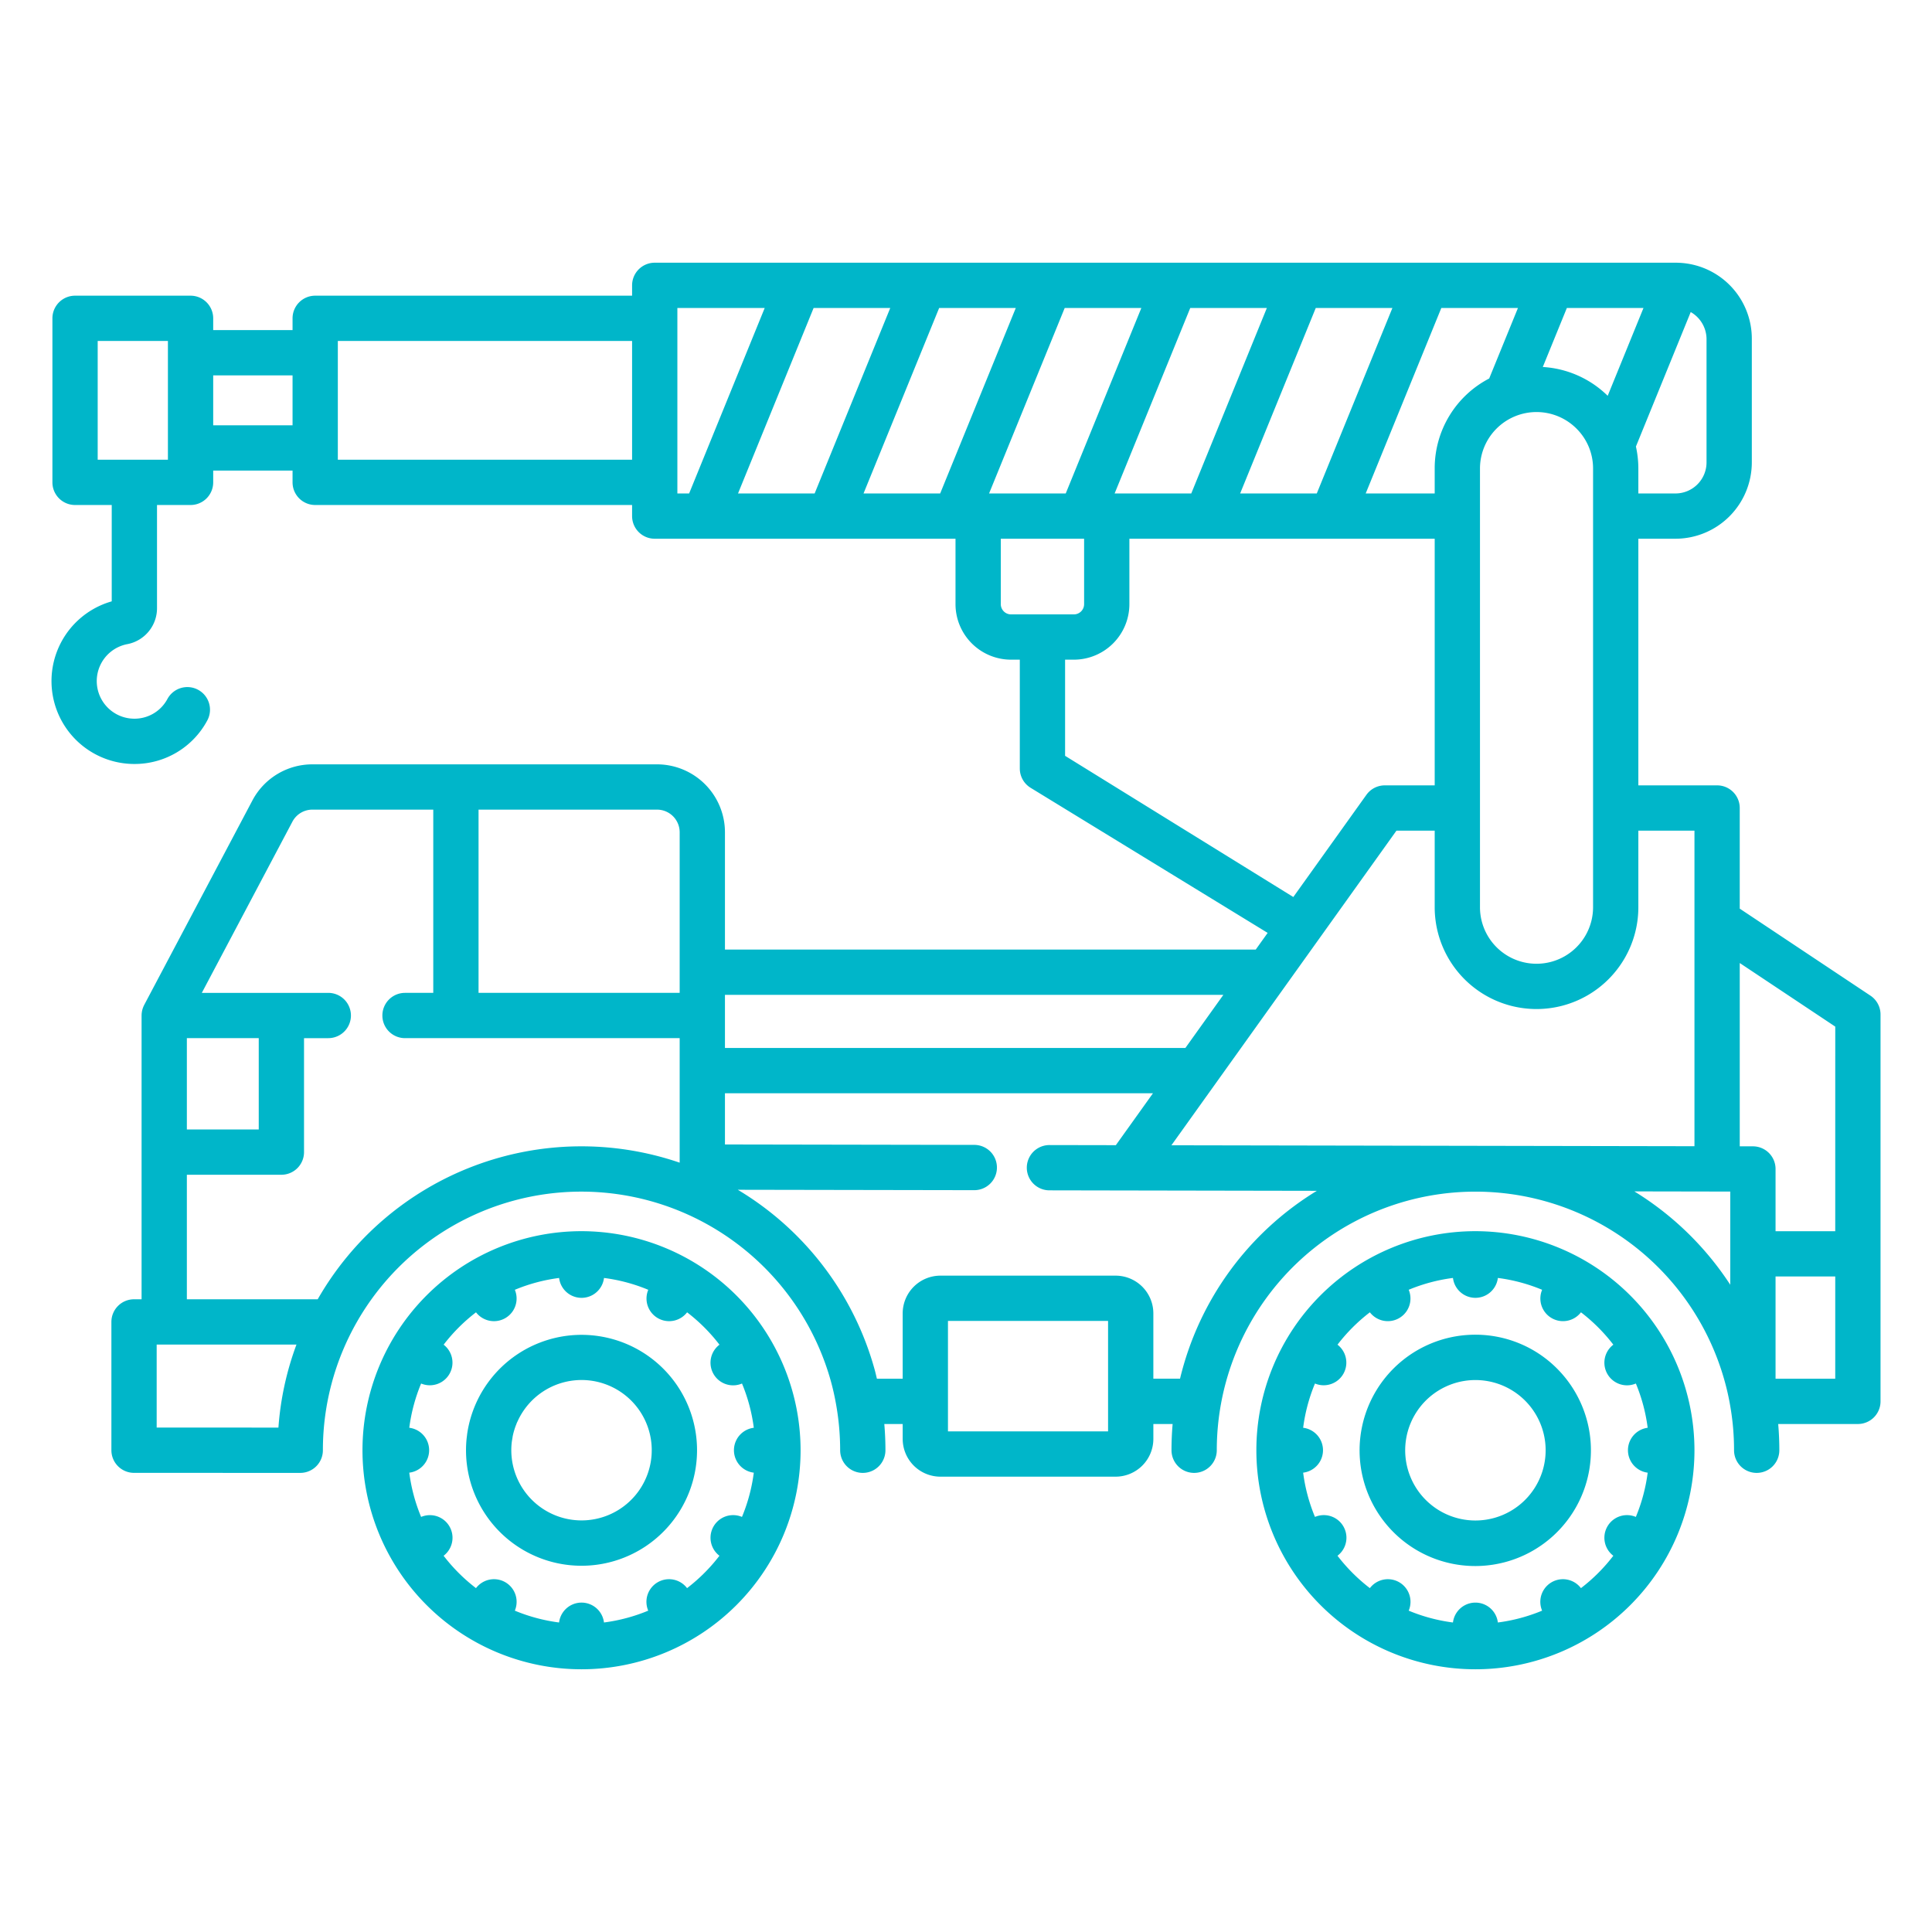
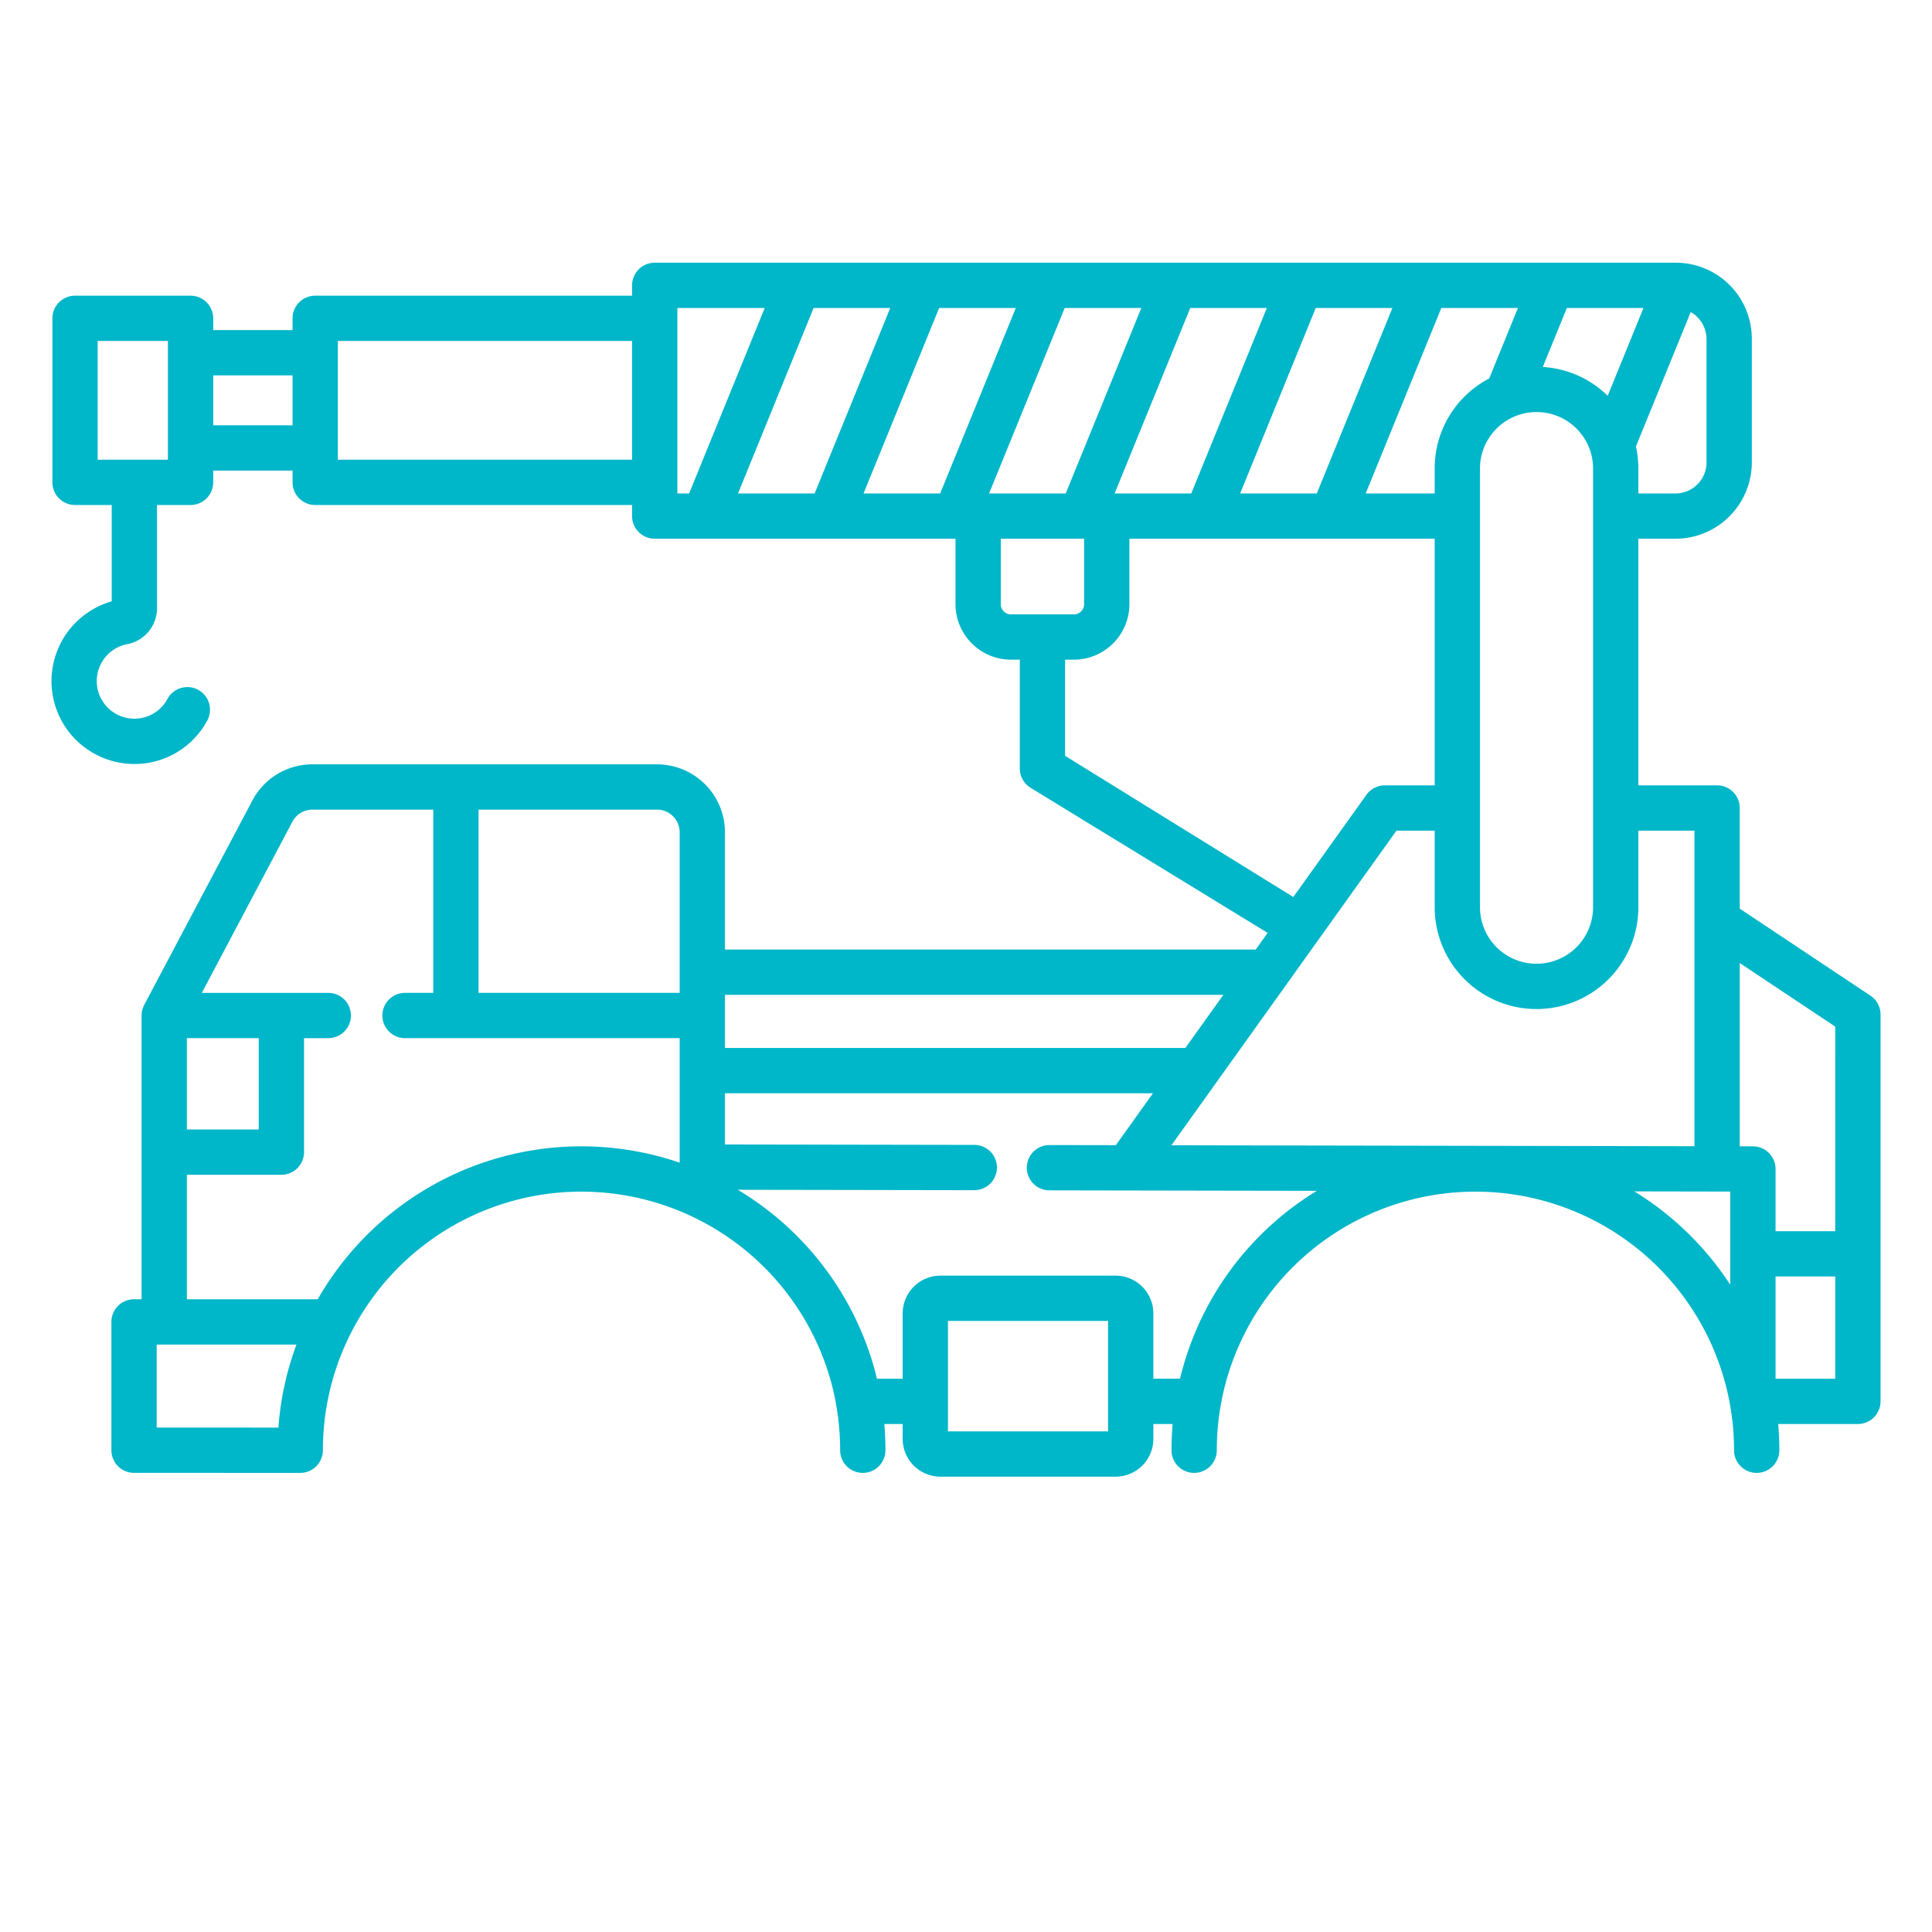
<svg xmlns="http://www.w3.org/2000/svg" width="512" height="512" x="0" y="0" viewBox="0 0 512 512" style="enable-background:new 0 0 512 512" xml:space="preserve">
  <g>
    <path d="M495.685,263.856,461.05,240.8V214.13a6,6,0,0,0-6-6H434.18V142.77h9.84a20.253,20.253,0,0,0,20.23-20.23V89.86a20.132,20.132,0,0,0-19.521-20.225c-.239-.012-.467-.015-.709-.015H173.51a6,6,0,0,0-6,6v2.74H83.53a6,6,0,0,0-6,6v3.12H56.5V84.36a6,6,0,0,0-6-6H19.89a6,6,0,0,0-6,6v43.47a6,6,0,0,0,6,6h9.72v25.534a21.968,21.968,0,0,0,5.142,43.082c.288.011.574.016.86.016a21.829,21.829,0,0,0,19.3-11.494,6,6,0,1,0-10.551-5.716,9.892,9.892,0,0,1-9.156,5.2A9.966,9.966,0,0,1,33.765,170.7a9.69,9.69,0,0,0,7.845-9.524V133.83H50.5a6,6,0,0,0,6-6v-3.12H77.53v3.12a6,6,0,0,0,6,6h83.98v2.94a6,6,0,0,0,6,6h79.71v17.34a14.727,14.727,0,0,0,14.71,14.71h2.33v28.84a6,6,0,0,0,2.871,5.12l62.812,38.448-3.163,4.422H192.12V220.56a18.021,18.021,0,0,0-18-18H82.8a17.959,17.959,0,0,0-15.913,9.574L38.252,266.247l-.019.035-.016.032c-.017.032-.029.065-.046.1-.071.141-.14.284-.2.431-.025.063-.045.127-.069.19-.045.119-.089.239-.126.362-.028.092-.048.185-.072.278s-.05.19-.069.288c-.024.123-.04.247-.056.37-.009.07-.022.139-.029.209-.015.155-.02.309-.023.463,0,.04-.006.078-.006.118v75.2h-2a6,6,0,0,0-6,6v34a6,6,0,0,0,6,6l44.049.01h0a6,6,0,0,0,6-6,68.5,68.5,0,0,1,68.54-68.54,68.679,68.679,0,0,1,66.147,50.481c.551,2.045.992,4.047,1.353,6.138a69.027,69.027,0,0,1,1.04,11.921,6,6,0,0,0,12,0c0-2.319-.1-4.645-.3-6.96h4.872v3.96a10.011,10.011,0,0,0,10,10h46.43a10.011,10.011,0,0,0,10-10v-3.96h5.108c-.2,2.307-.3,4.632-.3,6.96a6,6,0,0,0,12,0A68.545,68.545,0,0,1,457.133,366.3c.554,2.02,1.013,4.077,1.37,6.149a67.769,67.769,0,0,1,1.037,11.885,6,6,0,0,0,12,0c0-2.335-.1-4.661-.3-6.96h21.12a6,6,0,0,0,6-6V268.85A6,6,0,0,0,495.685,263.856ZM44.5,121.83H25.89V90.36H44.5Zm33.03-9.12H56.5V99.48H77.53Zm89.98,9.12H89.53V90.36h77.98ZM49.52,275.12H68.57v24.2H49.52ZM73.786,378.329l-32.266-.008v-22h1.911c.029,0,.059,0,.089,0s.059,0,.088,0l34.958.008A79.314,79.314,0,0,0,73.786,378.329ZM180.12,308.12a80.5,80.5,0,0,0-95.929,36.209l-34.671-.007v-33H74.57a6,6,0,0,0,6-6v-30.2H87a6,6,0,0,0,0-12H53.483l24.01-45.373A5.986,5.986,0,0,1,82.8,214.56h32.02v48.56h-7.487a6,6,0,1,0,0,12H180.12Zm0-45h-53.3V214.56h47.3a6.007,6.007,0,0,1,6,6ZM448.058,82.7a8.3,8.3,0,0,1,4.192,7.162v32.68a8.239,8.239,0,0,1-8.23,8.23h-9.84v-6.59a27.085,27.085,0,0,0-.643-5.848ZM415.233,81.62H435.54l-9.483,23.272a26.811,26.811,0,0,0-17.2-7.636Zm2.554,31.963a14.875,14.875,0,0,1,4.393,10.6V240.42a14.985,14.985,0,1,1-29.97,0V124.18a14.986,14.986,0,0,1,25.577-10.6ZM402.273,81.62l-7.622,18.686A26.817,26.817,0,0,0,380.21,124.18v6.59H361.926l20.038-49.15ZM369,81.62l-20.038,49.15h-20.31l20.038-49.15Zm-33.27,0L315.7,130.77h-20.31l20.038-49.15ZM179.51,130.77V81.62h23.146l-20.029,49.15Zm16.074,0,20.03-49.15h20.31l-20.037,49.15Zm53.572,0h-20.31l20.038-49.15h20.31Zm33-49.15h20.31l-20.037,49.15H262.116Zm-14.224,81.2a2.713,2.713,0,0,1-2.71-2.71V142.77H287.3v17.34a2.713,2.713,0,0,1-2.71,2.71ZM282.26,200.3V174.82h2.33a14.727,14.727,0,0,0,14.71-14.71V142.77h80.91v65.36H366.99a6,6,0,0,0-4.88,2.509l-19.368,27.082ZM192.12,263.65H324.2l-10.062,14.07H192.12ZM293.65,379.33H251.22V350.06h42.43Zm19.071-13.96H305.65V348.06a10.011,10.011,0,0,0-10-10H249.22a10.011,10.011,0,0,0-10,10v17.31h-6.833c-.178-.747-.348-1.5-.548-2.237A80.5,80.5,0,0,0,195.523,315.3l62.659.109h.01a6,6,0,0,0,.011-12l-66.083-.115V289.72H305.553l-9.843,13.764-17.578-.032h-.012a6,6,0,0,0-.011,12l70.871.127A80.226,80.226,0,0,0,312.721,365.37Zm-2.283-61.86,59.638-83.38H380.21v20.29a26.985,26.985,0,1,0,53.97,0V220.13h14.87v83.632Zm148.1,36.963a80.848,80.848,0,0,0-25.418-24.742l25.418.046Zm27.82,24.9H470.54V338.28h15.82Zm0-39.09H470.54V309.79a6,6,0,0,0-5.987-6l-3.5-.006V255.212l25.31,16.852Z" fill="#00b6c9" data-original="#000000" style="" />
-     <path d="M173.322,360.516a30.629,30.629,0,0,0-49.468,19.156c-.047.3-.08.609-.117.914-.025.2-.057.408-.078.614a30.606,30.606,0,0,0,56.624,18.99,30.562,30.562,0,0,0-6.961-39.674Zm-3.783,34.21a18.612,18.612,0,0,1-33.942-12.3c.046-.447.125-.884.2-1.322.03-.173.045-.351.08-.522a18.444,18.444,0,0,1,.984-3.215c.037-.092.064-.188.1-.278.066-.155.149-.3.219-.453a18.6,18.6,0,1,1,32.355,18.09Z" fill="#00b6c9" data-original="#000000" style="" />
-     <path d="M391,353.71a30.653,30.653,0,1,0,22.648,10.043A30.531,30.531,0,0,0,391,353.71Zm17.773,36.146a18.61,18.61,0,1,1,.837-5.526A18.645,18.645,0,0,1,408.773,389.856Z" fill="#00b6c9" data-original="#000000" style="" />
-     <path d="M154.112,326.275a58.05,58.05,0,1,0,58.05,58.05A58.116,58.116,0,0,0,154.112,326.275Zm45.653,52.1a5.995,5.995,0,0,0,0,11.9A45.714,45.714,0,0,1,196.629,402a5.995,5.995,0,0,0-5.968,10.292,46.475,46.475,0,0,1-8.581,8.58,5.995,5.995,0,0,0-10.292,5.968,45.692,45.692,0,0,1-11.727,3.136,5.994,5.994,0,0,0-11.9,0,45.692,45.692,0,0,1-11.727-3.136,5.995,5.995,0,0,0-10.292-5.968,46.408,46.408,0,0,1-8.58-8.58A5.995,5.995,0,0,0,111.6,402a45.714,45.714,0,0,1-3.136-11.727,5.995,5.995,0,0,0,0-11.9A45.7,45.7,0,0,1,111.6,366.65a6,6,0,0,0,5.969-10.293,46.392,46.392,0,0,1,8.578-8.579,6,6,0,0,0,10.294-5.969,45.612,45.612,0,0,1,11.727-3.136,5.994,5.994,0,0,0,11.9,0,45.612,45.612,0,0,1,11.727,3.136,6,6,0,0,0,10.294,5.969,46.4,46.4,0,0,1,8.579,8.579,5.994,5.994,0,0,0,5.968,10.293A45.685,45.685,0,0,1,199.765,378.376Z" fill="#00b6c9" data-original="#000000" style="" />
-     <path d="M391,326.275a58.05,58.05,0,1,0,58.05,58.05A58.116,58.116,0,0,0,391,326.275Zm45.652,52.1a6,6,0,0,0,0,11.9A45.654,45.654,0,0,1,433.517,402a5.995,5.995,0,0,0-5.969,10.292,46.414,46.414,0,0,1-8.58,8.581,5.995,5.995,0,0,0-10.292,5.968,45.692,45.692,0,0,1-11.727,3.136,5.994,5.994,0,0,0-11.9,0,45.692,45.692,0,0,1-11.727-3.136,5.995,5.995,0,0,0-10.292-5.968,46.419,46.419,0,0,1-8.581-8.581A5.994,5.994,0,0,0,348.482,402a45.672,45.672,0,0,1-3.135-11.727,5.995,5.995,0,0,0,0-11.9,45.643,45.643,0,0,1,3.135-11.726,6,6,0,0,0,5.969-10.293,46.434,46.434,0,0,1,8.579-8.58,6,6,0,0,0,10.294-5.969,45.65,45.65,0,0,1,11.727-3.135,5.994,5.994,0,0,0,11.9,0,45.612,45.612,0,0,1,11.727,3.136,6,6,0,0,0,10.294,5.969,46.423,46.423,0,0,1,8.578,8.579,5.995,5.995,0,0,0,5.969,10.293A45.643,45.643,0,0,1,436.652,378.376Z" fill="#00b6c9" data-original="#000000" style="" />
  </g>
</svg>